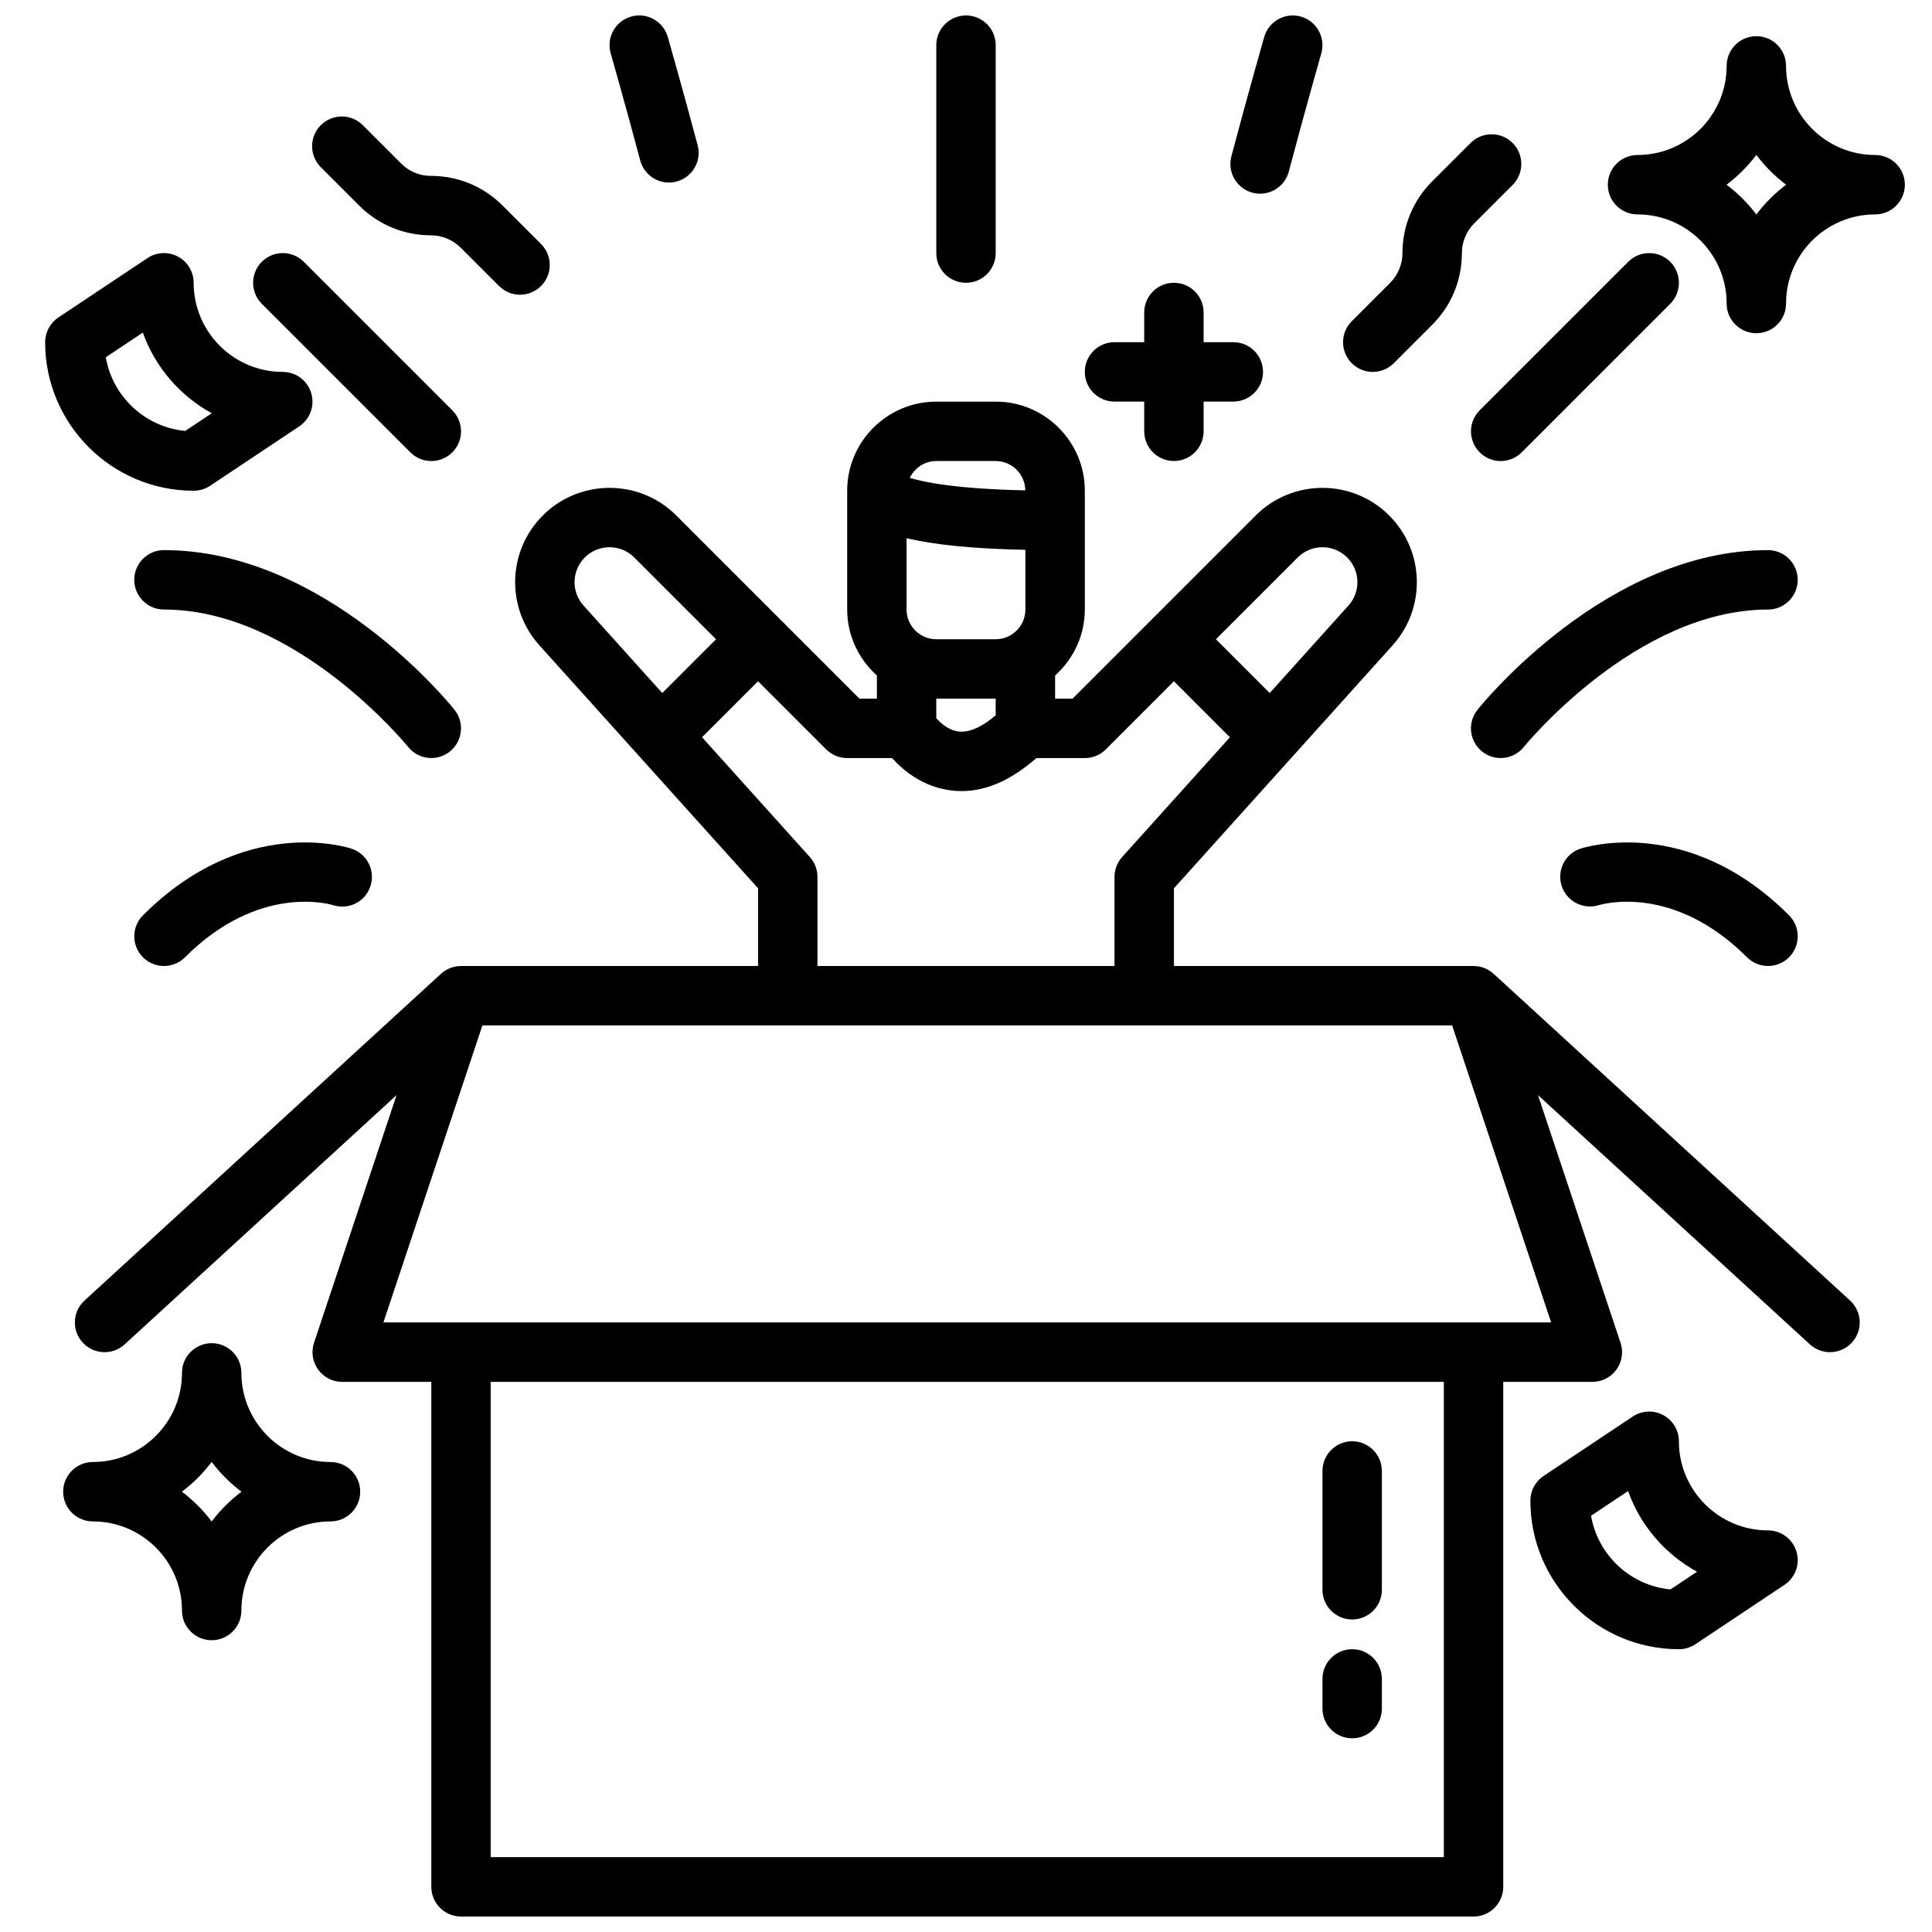
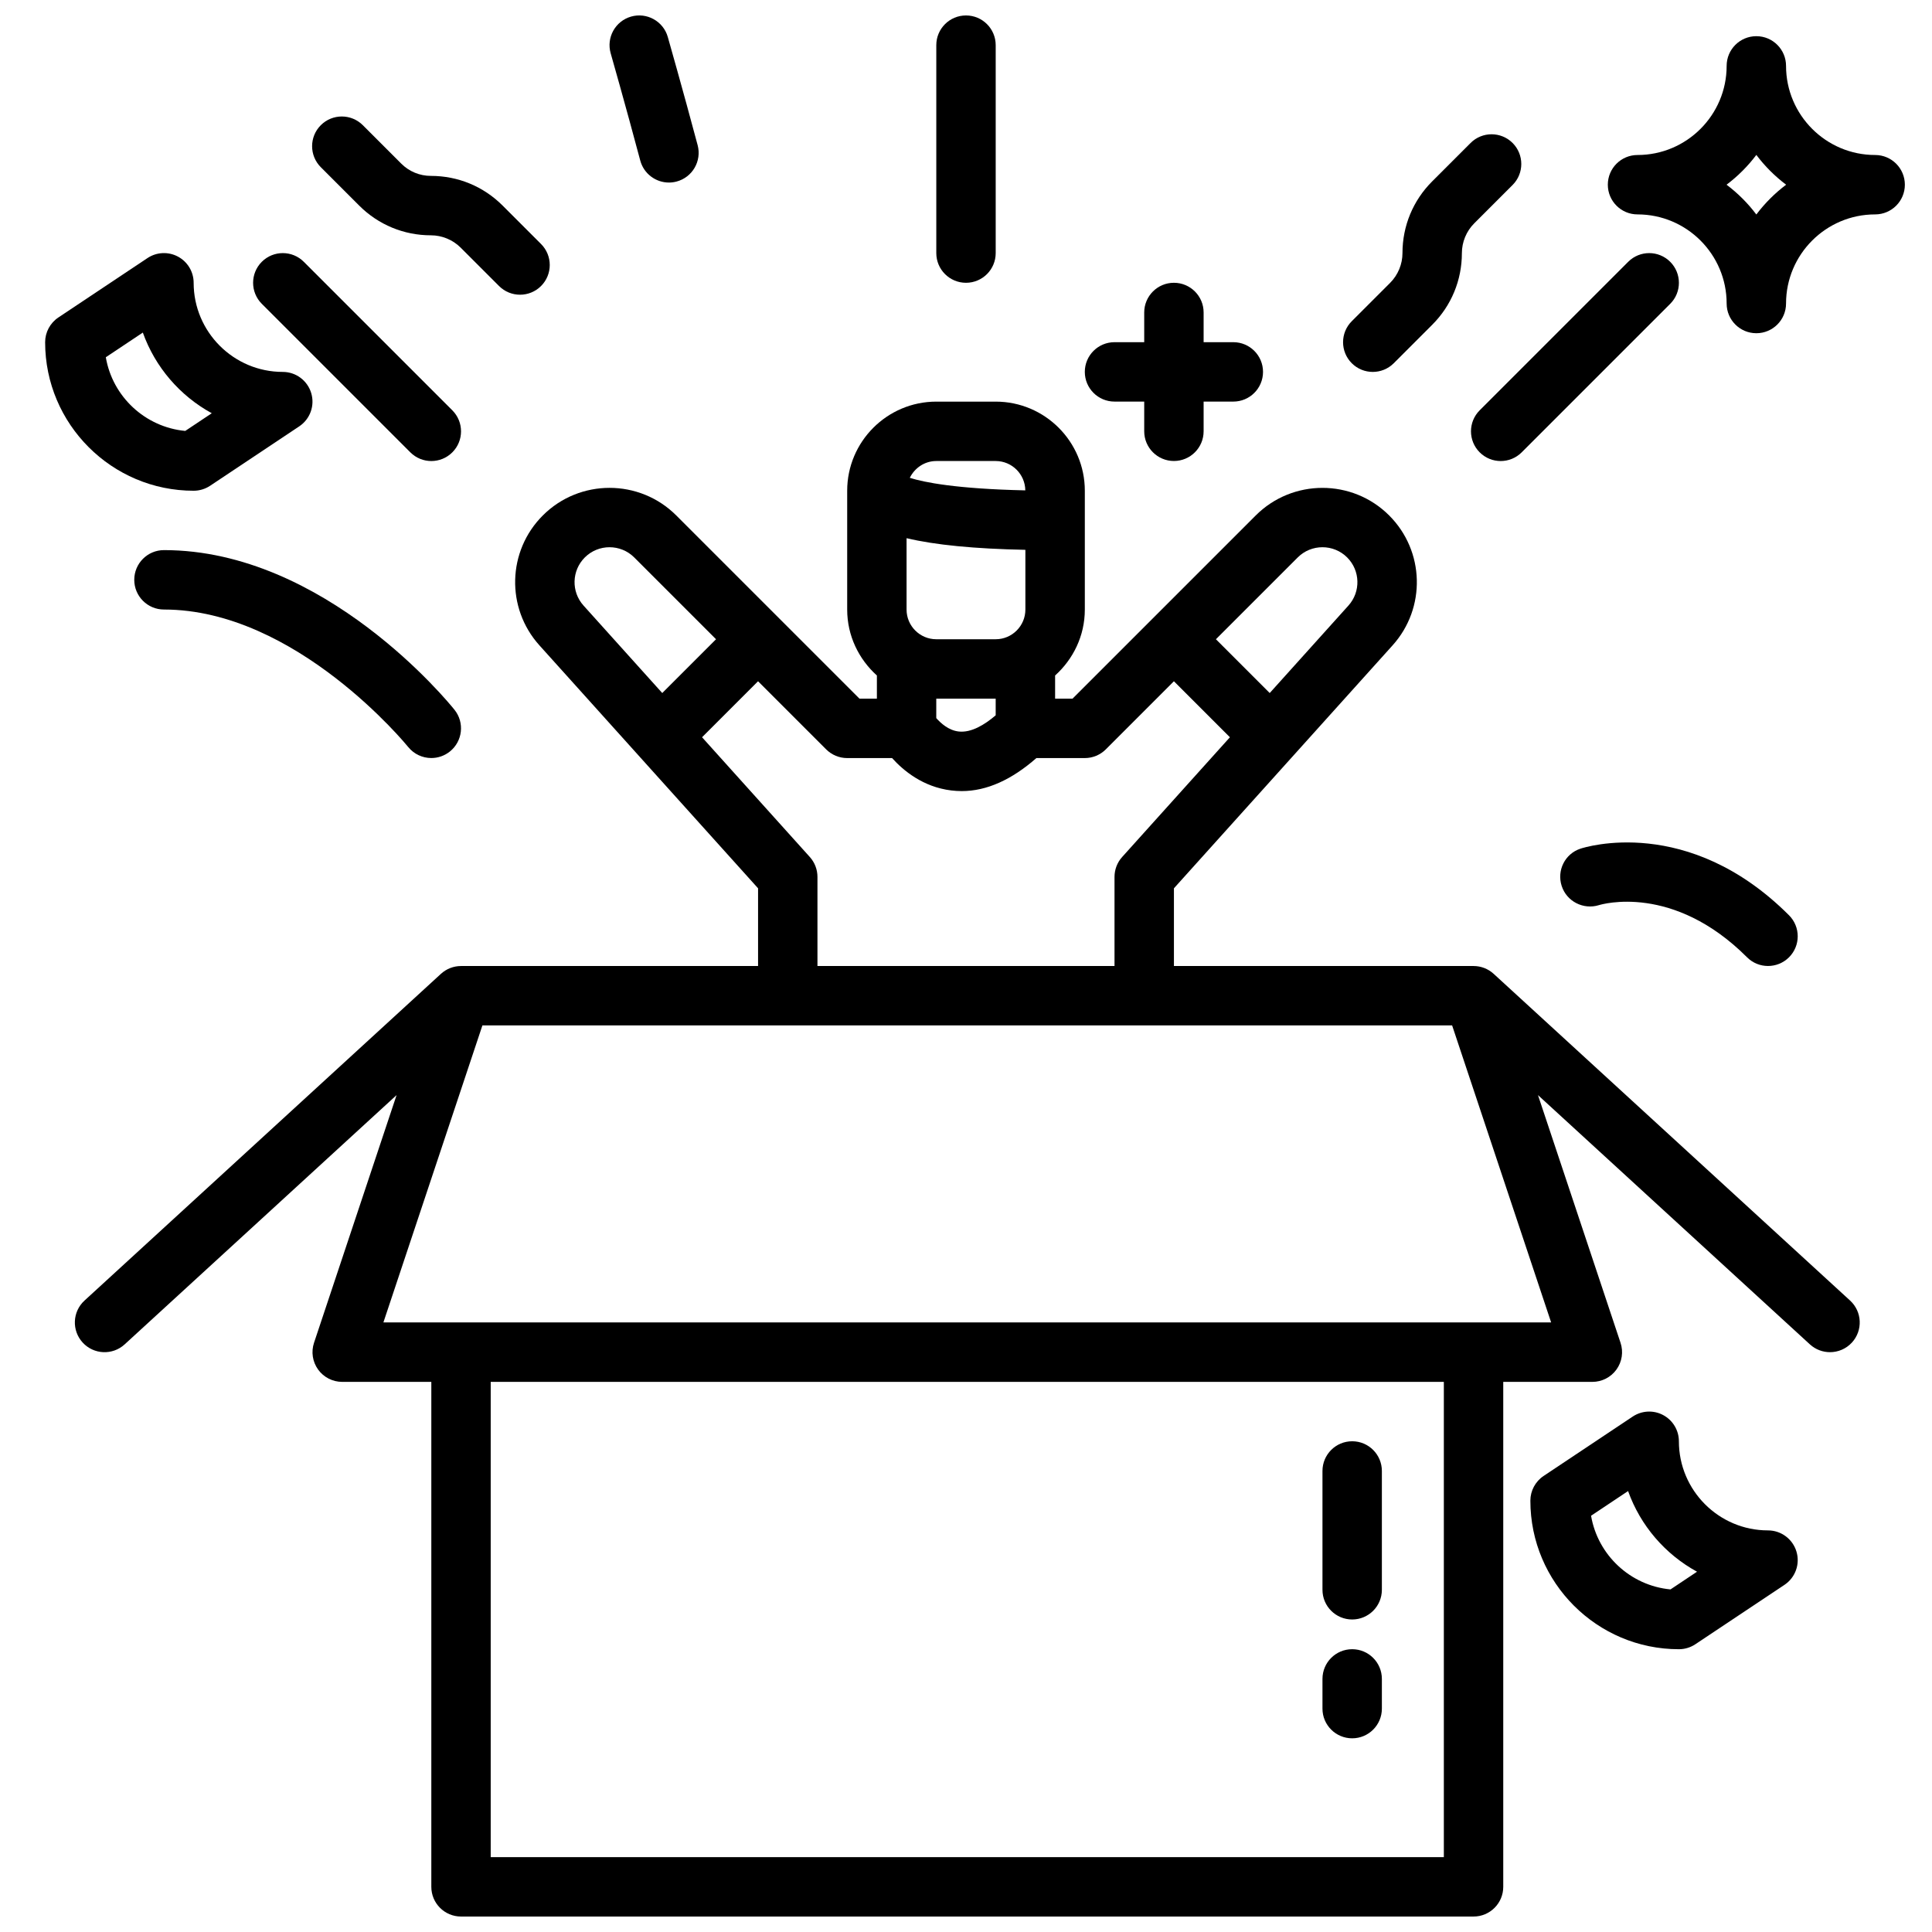
<svg xmlns="http://www.w3.org/2000/svg" width="800px" height="800px" version="1.1" viewBox="144 144 512 512">
  <defs>
    <clipPath id="d">
      <path d="m163 250h474v401.9h-474z" />
    </clipPath>
    <clipPath id="c">
      <path d="m305 148.09h25v44.906h-25z" />
    </clipPath>
    <clipPath id="b">
-       <path d="m470 148.09h25v47.906h-25z" />
-     </clipPath>
+       </clipPath>
    <clipPath id="a">
      <path d="m392 148.09h16v70.906h-16z" />
    </clipPath>
  </defs>
  <g clip-path="url(#d)">
    <path d="m628.97 502.34c2.129 0 4.254-0.859 5.809-2.551 2.938-3.207 2.723-8.184-0.484-11.125l-94.465-86.594c-1.453-1.328-3.352-2.066-5.32-2.066h-79.406v-20.594l57.949-64.387c8.906-9.891 8.512-25.008-0.902-34.418-9.746-9.754-25.621-9.754-35.371 0l-48.551 48.547h-4.613v-6.141c4.797-4.324 7.875-10.52 7.875-17.473v-31.488c0-13.023-10.594-23.617-23.617-23.617h-15.742c-13.023 0-23.617 10.594-23.617 23.617v31.488c0 6.953 3.074 13.148 7.871 17.473v6.141h-4.613l-48.551-48.551c-9.746-9.754-25.621-9.754-35.371 0-9.414 9.41-9.809 24.527-0.902 34.414l57.949 64.391v20.598h-78.719c-1.969 0-3.867 0.738-5.32 2.066l-94.465 86.594c-3.207 2.941-3.422 7.918-0.484 11.125 2.938 3.203 7.914 3.422 11.125 0.484l72.066-66.062-21.879 65.641c-0.801 2.402-0.395 5.039 1.082 7.09 1.477 2.055 3.856 3.269 6.387 3.269h23.617v133.82c0 4.348 3.523 7.871 7.871 7.871h268.33c4.348 0 7.871-3.523 7.871-7.871v-133.82h23.617c2.527 0 4.91-1.215 6.383-3.269 1.48-2.051 1.883-4.688 1.082-7.09l-21.879-65.641 72.066 66.062c1.516 1.383 3.422 2.066 5.32 2.066zm-141.06-210.61c3.613-3.613 9.492-3.613 13.105 0 3.484 3.484 3.633 9.086 0.336 12.75l-20.863 23.18-14.254-14.254zm-103.66 13.805v-18.91c7.574 1.801 17.98 2.812 31.488 3.086v15.824c0 4.34-3.531 7.871-7.871 7.871h-15.742c-4.344 0-7.875-3.531-7.875-7.871zm7.871-39.359h15.742c4.309 0 7.801 3.484 7.852 7.777-18.297-0.398-26.879-2.141-30.609-3.324 1.285-2.609 3.918-4.453 7.016-4.453zm15.746 62.973v4.418c-2.914 2.484-6.453 4.66-9.797 4.289-2.676-0.297-4.734-2.184-5.949-3.547v-5.16zm-108.89-37.418c3.613-3.613 9.492-3.613 13.105 0l21.676 21.676-14.254 14.254-20.863-23.184c-3.297-3.66-3.148-9.258 0.336-12.746zm59.637 79.387-28.562-31.738 14.84-14.84 18.051 18.051c1.477 1.473 3.477 2.305 5.566 2.305h11.902c2.981 3.316 8.188 7.66 15.656 8.578 0.941 0.117 1.883 0.172 2.824 0.172 6.641 0 13.262-3.047 19.766-8.754l12.828 0.004c2.086 0 4.09-0.832 5.566-2.305l18.047-18.051 14.84 14.84-28.562 31.738c-1.301 1.445-2.019 3.32-2.019 5.266v23.617h-78.723v-23.617c0-1.945-0.719-3.82-2.019-5.266zm168.02 265.04h-252.59v-125.95h252.59zm-281.03-141.7 26.242-78.719h256.98l26.242 78.719z" />
  </g>
  <path d="m213.38 213.38c-3.074 3.074-3.074 8.055 0 11.133l39.359 39.359c1.539 1.539 3.555 2.309 5.566 2.309 2.016 0 4.027-0.77 5.566-2.305 3.074-3.074 3.074-8.055 0-11.133l-39.359-39.359c-3.074-3.078-8.055-3.078-11.133-0.004z" />
  <g clip-path="url(#c)">
    <path d="m321.27 192.38c0.668 0 1.352-0.09 2.035-0.27 4.203-1.121 6.695-5.434 5.578-9.637-3.957-14.828-7.91-28.672-7.91-28.672-1.191-4.18-5.555-6.598-9.73-5.406-4.18 1.195-6.602 5.551-5.406 9.73 0.008 0.023 3.922 13.723 7.832 28.402 0.938 3.523 4.121 5.852 7.602 5.852z" />
  </g>
  <path d="m179.58 297.66c0 4.348 3.523 7.871 7.871 7.871 35.023 0 64.414 36.051 64.707 36.41 1.559 1.938 3.84 2.945 6.144 2.945 1.727 0 3.469-0.566 4.922-1.73 3.387-2.719 3.938-7.664 1.223-11.055-1.383-1.73-34.34-42.316-76.996-42.316-4.348 0-7.871 3.527-7.871 7.875z" />
-   <path d="m181.89 397.69c1.539 1.539 3.555 2.309 5.566 2.309 2.016 0 4.027-0.77 5.566-2.305 19.523-19.531 38.301-14.109 39.242-13.82 4.141 1.332 8.531-0.891 9.895-4.996 1.375-4.125-0.852-8.582-4.977-9.961-1.156-0.387-28.535-9.113-55.289 17.648-3.078 3.07-3.078 8.051-0.004 11.125z" />
  <path d="m575.49 213.38-39.359 39.359c-3.074 3.074-3.074 8.055 0 11.133 1.539 1.539 3.551 2.309 5.566 2.309 2.016 0 4.027-0.77 5.566-2.305l39.359-39.359c3.074-3.074 3.074-8.055 0-11.133-3.074-3.078-8.059-3.078-11.133-0.004z" />
  <g clip-path="url(#b)">
    <path d="m475.93 195.07c0.672 0.176 1.348 0.258 2.012 0.258 3.484 0 6.676-2.332 7.606-5.863 4.156-15.734 8.605-31.312 8.613-31.336 1.195-4.184-1.227-8.535-5.406-9.73-4.18-1.188-8.539 1.23-9.73 5.406 0 0-4.5 15.742-8.699 31.641-1.105 4.207 1.398 8.512 5.606 9.625z" />
  </g>
  <g clip-path="url(#a)">
    <path d="m407.87 211.07v-55.105c0-4.348-3.523-7.871-7.871-7.871s-7.871 3.523-7.871 7.871v55.105c0 4.348 3.523 7.871 7.871 7.871s7.871-3.523 7.871-7.871z" />
  </g>
-   <path d="m612.54 289.79c-42.652 0-75.613 40.586-76.996 42.316-2.715 3.391-2.164 8.336 1.223 11.055 1.453 1.164 3.191 1.73 4.922 1.73 2.301 0 4.59-1.008 6.144-2.945 0.293-0.359 29.684-36.41 64.707-36.41 4.348 0 7.871-3.523 7.871-7.871 0-4.348-3.523-7.875-7.871-7.875z" />
  <path d="m562.82 368.91c-4.094 1.363-6.285 5.758-4.961 9.867 1.32 4.113 5.746 6.367 9.867 5.094 0.793-0.238 19.641-5.797 39.254 13.816 1.535 1.539 3.547 2.309 5.562 2.309s4.027-0.77 5.566-2.305c3.074-3.074 3.074-8.055 0-11.133-26.75-26.75-54.129-18.027-55.289-17.648z" />
  <path d="m502.34 573.18c4.348 0 7.871-3.523 7.871-7.871v-31.488c0-4.348-3.523-7.871-7.871-7.871-4.348 0-7.871 3.523-7.871 7.871v31.488c-0.004 4.348 3.523 7.871 7.871 7.871z" />
  <path d="m502.34 604.67c4.348 0 7.871-3.523 7.871-7.871v-7.871c0-4.348-3.523-7.871-7.871-7.871-4.348 0-7.871 3.523-7.871 7.871v7.871c-0.004 4.344 3.523 7.871 7.871 7.871z" />
  <path d="m612.54 549.57c-13.023 0-23.617-10.594-23.617-23.617 0-2.902-1.598-5.57-4.16-6.941-2.555-1.375-5.664-1.215-8.078 0.391l-23.617 15.742c-2.188 1.465-3.504 3.922-3.504 6.555 0 21.703 17.66 39.359 39.359 39.359 1.555 0 3.074-0.461 4.367-1.32l23.617-15.742c2.887-1.926 4.176-5.512 3.168-8.828-1.004-3.324-4.066-5.598-7.535-5.598zm-25.84 15.641c-10.656-1.004-19.277-9.109-21.051-19.523l9.809-6.543c3.266 9.16 9.84 16.766 18.273 21.375z" />
  <path d="m195.32 274.05c1.555 0 3.074-0.461 4.367-1.32l23.617-15.742c2.887-1.926 4.176-5.512 3.168-8.828-1.004-3.328-4.066-5.598-7.535-5.598-13.023 0-23.617-10.594-23.617-23.617 0-2.902-1.598-5.57-4.16-6.941-2.555-1.371-5.668-1.219-8.078 0.391l-23.617 15.742c-2.188 1.465-3.504 3.922-3.504 6.555 0 21.699 17.66 39.359 39.359 39.359zm-13.469-41.914c3.266 9.16 9.84 16.766 18.273 21.375l-7.031 4.688c-10.656-1.004-19.277-9.109-21.051-19.523z" />
  <path d="m617.32 161.46c0-4.348-3.523-7.871-7.871-7.871-4.348 0-7.871 3.523-7.871 7.871 0 13.023-10.594 23.617-23.617 23.617-4.348 0-7.871 3.523-7.871 7.871 0 4.348 3.523 7.871 7.871 7.871 13.023 0 23.617 10.594 23.617 23.617 0 4.348 3.523 7.871 7.871 7.871 4.348 0 7.871-3.523 7.871-7.871 0-13.023 10.594-23.617 23.617-23.617 4.348 0 7.871-3.523 7.871-7.871 0-4.348-3.523-7.871-7.871-7.871-13.023 0-23.617-10.594-23.617-23.617zm-7.871 39.383c-2.246-2.988-4.91-5.648-7.894-7.894 2.988-2.246 5.648-4.91 7.894-7.894 2.246 2.988 4.91 5.648 7.894 7.894-2.984 2.246-5.648 4.91-7.894 7.894z" />
-   <path d="m207.97 507.83c0-4.348-3.523-7.871-7.871-7.871-4.348 0-7.871 3.523-7.871 7.871 0 13.023-10.594 23.617-23.617 23.617-4.348 0-7.871 3.523-7.871 7.871s3.523 7.871 7.871 7.871c13.023 0 23.617 10.594 23.617 23.617 0 4.348 3.523 7.871 7.871 7.871 4.348 0 7.871-3.523 7.871-7.871 0-13.023 10.594-23.617 23.617-23.617 4.348 0 7.871-3.523 7.871-7.871s-3.523-7.871-7.871-7.871c-13.023 0-23.617-10.594-23.617-23.617zm-7.871 39.383c-2.246-2.988-4.91-5.648-7.894-7.894 2.988-2.246 5.648-4.91 7.894-7.894 2.246 2.988 4.91 5.648 7.894 7.894-2.988 2.242-5.652 4.906-7.894 7.894z" />
  <path d="m455.1 218.94c-4.348 0-7.871 3.523-7.871 7.871v7.871h-7.871c-4.348 0-7.871 3.523-7.871 7.871 0 4.348 3.523 7.871 7.871 7.871h7.871v7.871c0 4.348 3.523 7.871 7.871 7.871 4.348 0 7.871-3.523 7.871-7.871v-7.871h7.871c4.348 0 7.871-3.523 7.871-7.871 0-4.348-3.523-7.871-7.871-7.871h-7.871v-7.871c0.004-4.348-3.523-7.871-7.871-7.871z" />
  <path d="m533.72 181.89-10.18 10.18c-5.078 5.074-7.871 11.824-7.871 19.004 0 2.93-1.188 5.801-3.258 7.871l-10.18 10.18c-3.074 3.074-3.074 8.055 0 11.133 1.539 1.535 3.551 2.305 5.566 2.305s4.027-0.77 5.566-2.305l10.18-10.18c5.078-5.074 7.871-11.824 7.871-19.004 0-2.93 1.188-5.801 3.258-7.871l10.18-10.18c3.074-3.074 3.074-8.055 0-11.133-3.074-3.074-8.059-3.074-11.133 0z" />
  <path d="m258.2 206.36c2.93 0 5.801 1.188 7.871 3.258l10.18 10.18c1.539 1.539 3.551 2.305 5.566 2.305 2.016 0 4.027-0.77 5.566-2.305 3.074-3.074 3.074-8.055 0-11.133l-10.18-10.18c-5.074-5.078-11.824-7.871-19.004-7.871-2.977 0-5.769-1.156-7.871-3.258l-10.18-10.18c-3.074-3.074-8.055-3.074-11.133 0-3.074 3.074-3.074 8.055 0 11.133l10.18 10.18c5.074 5.074 11.824 7.871 19.004 7.871z" />
</svg>